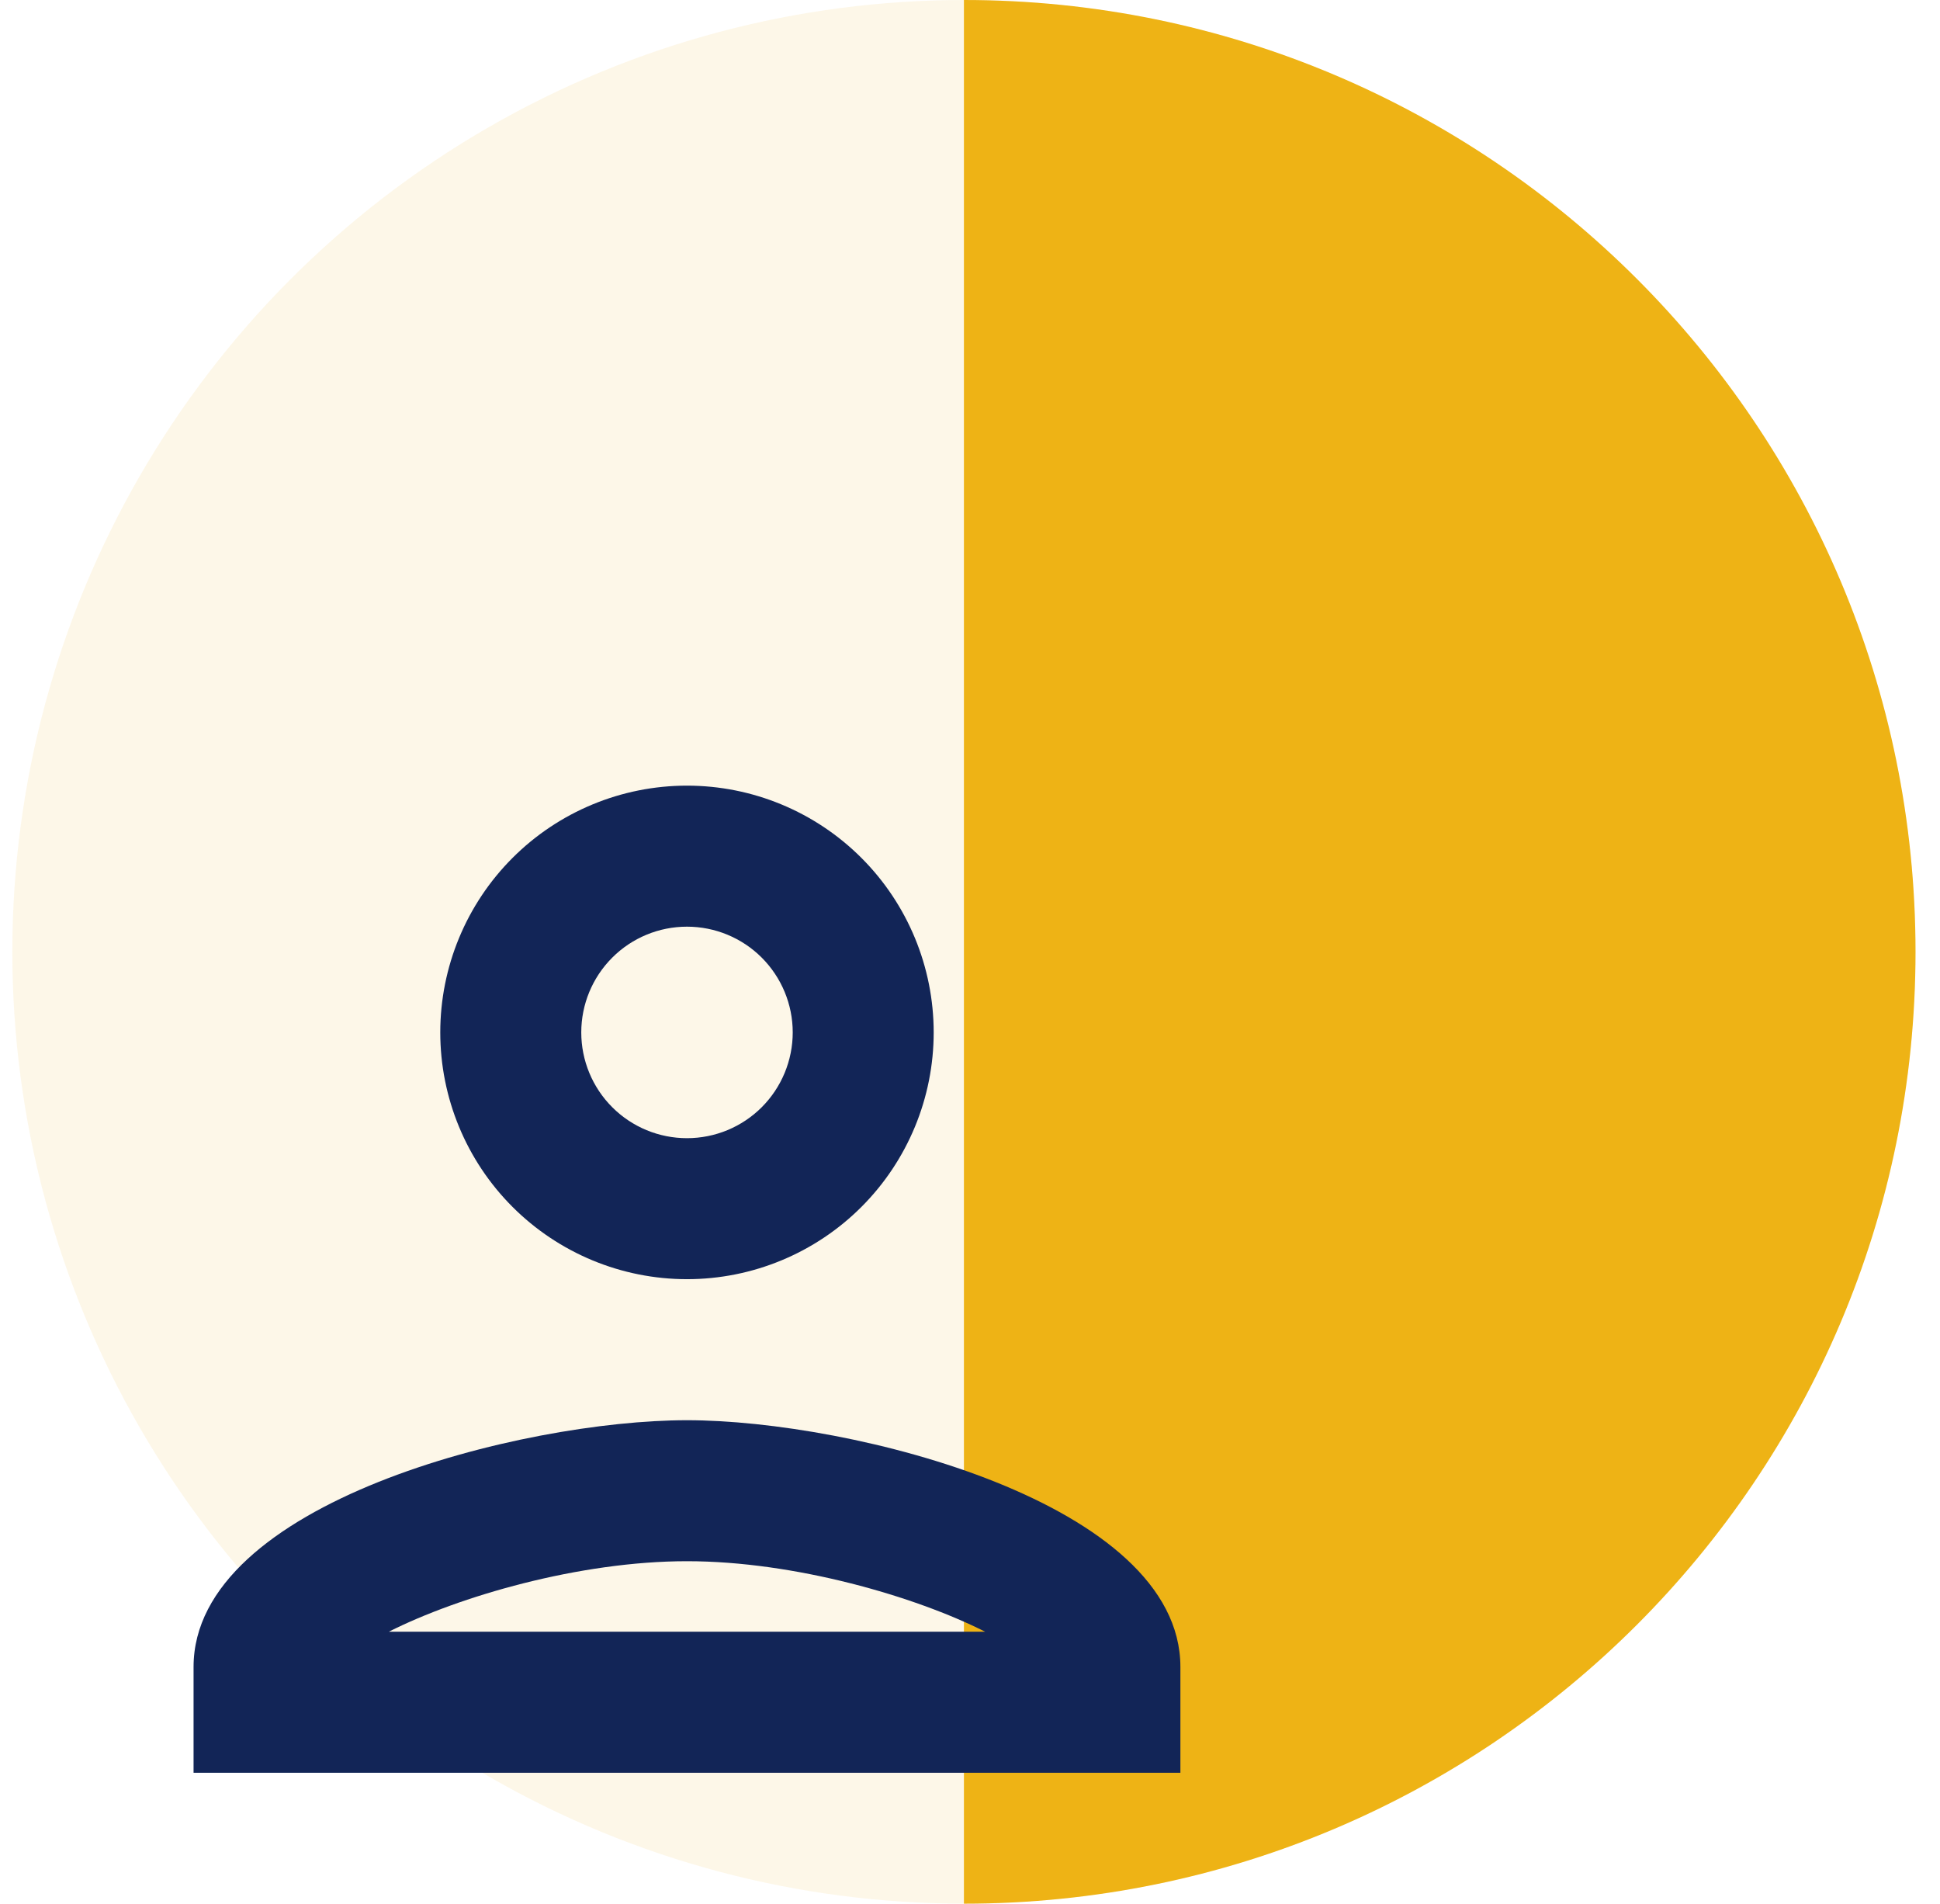
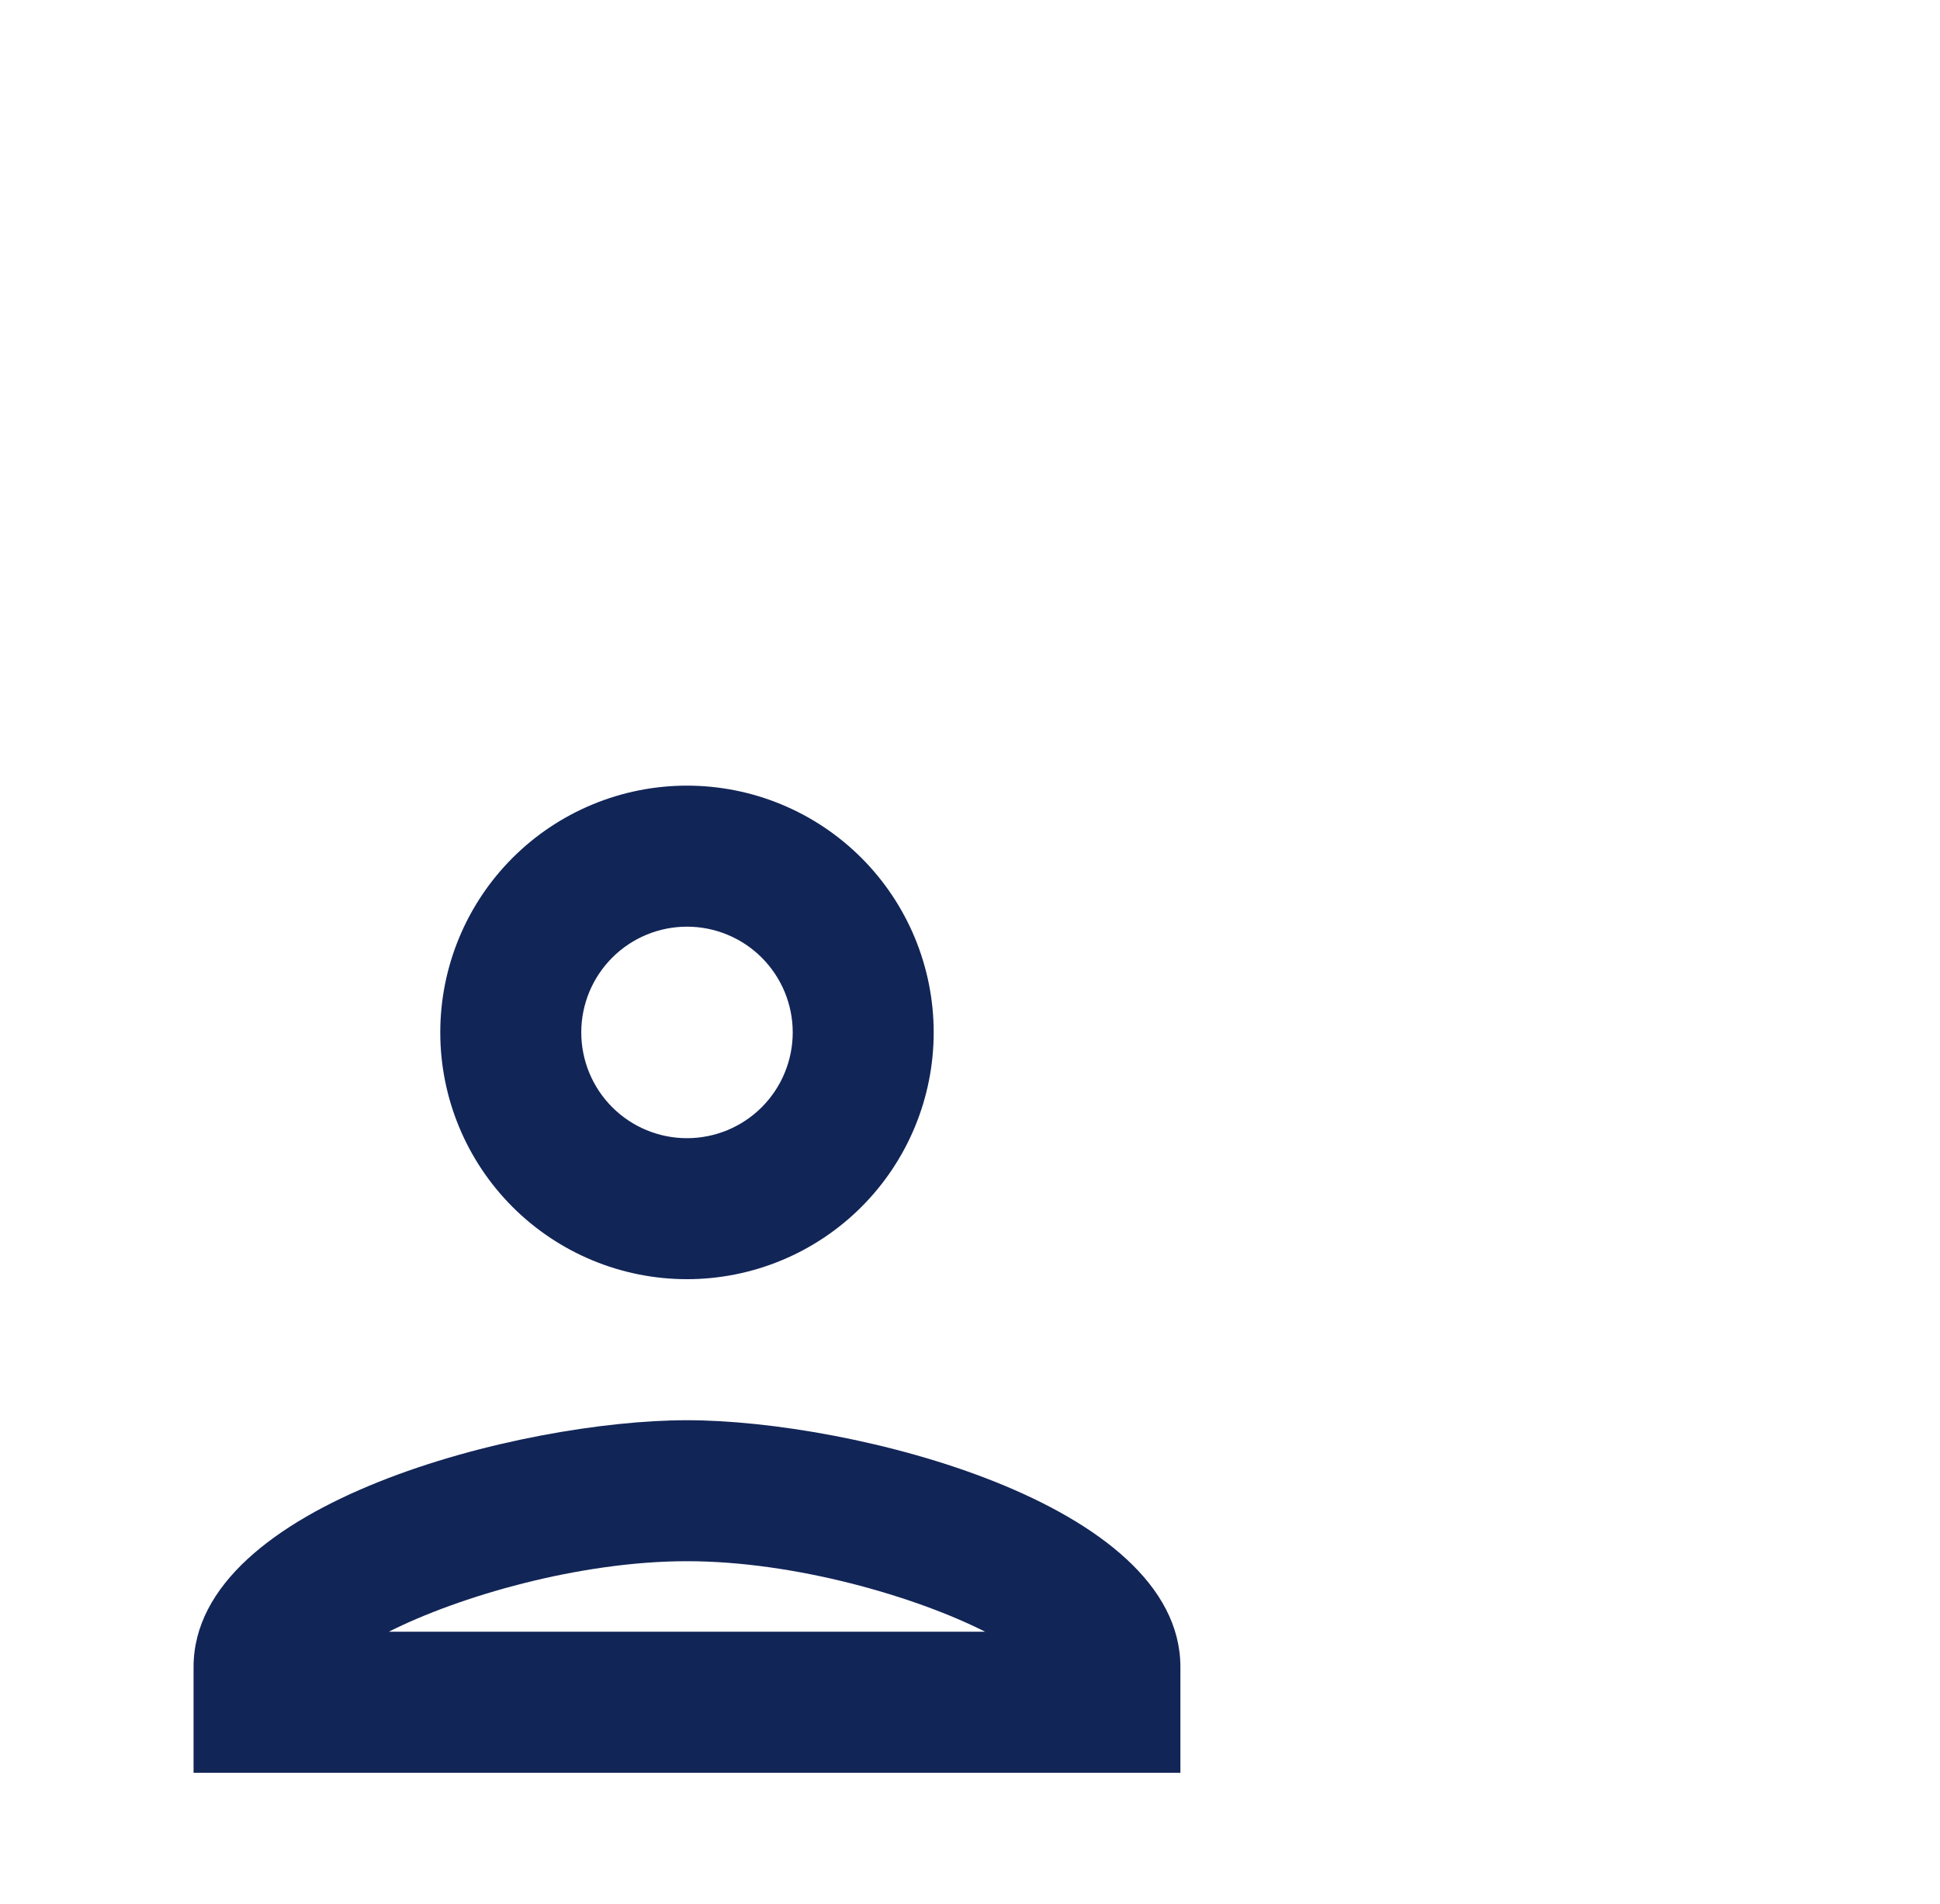
<svg xmlns="http://www.w3.org/2000/svg" width="53" height="52" viewBox="0 0 53 52" fill="none">
-   <circle cx="26.334" cy="25.997" r="25.997" fill="#EEB315" fill-opacity="0.1" />
-   <path d="M26.334 51.995C40.692 51.995 52.331 40.355 52.331 25.997C52.331 11.639 40.692 0 26.334 0V25.997V51.995Z" fill="#EEB315" />
  <path d="M18.768 21.458C16.981 21.458 15.266 22.168 14.002 23.432C12.738 24.696 12.028 26.411 12.028 28.198C12.028 29.986 12.738 31.7 14.002 32.964C15.266 34.228 16.981 34.938 18.768 34.938C20.556 34.938 22.27 34.228 23.534 32.964C24.798 31.7 25.508 29.986 25.508 28.198C25.508 26.411 24.798 24.696 23.534 23.432C22.27 22.168 20.556 21.458 18.768 21.458ZM18.768 25.31C19.534 25.31 20.269 25.614 20.811 26.156C21.352 26.698 21.657 27.432 21.657 28.198C21.657 28.964 21.352 29.699 20.811 30.241C20.269 30.783 19.534 31.087 18.768 31.087C18.002 31.087 17.267 30.783 16.726 30.241C16.184 29.699 15.88 28.964 15.88 28.198C15.88 27.432 16.184 26.698 16.726 26.156C17.267 25.614 18.002 25.31 18.768 25.31ZM18.768 38.79C14.262 38.79 5.288 41.043 5.288 45.53V48.419H32.248V45.53C32.248 41.043 23.274 38.79 18.768 38.79ZM18.768 42.641C21.715 42.641 25.008 43.604 26.914 44.567H10.622C12.529 43.604 15.822 42.641 18.768 42.641Z" fill="#122557" />
</svg>